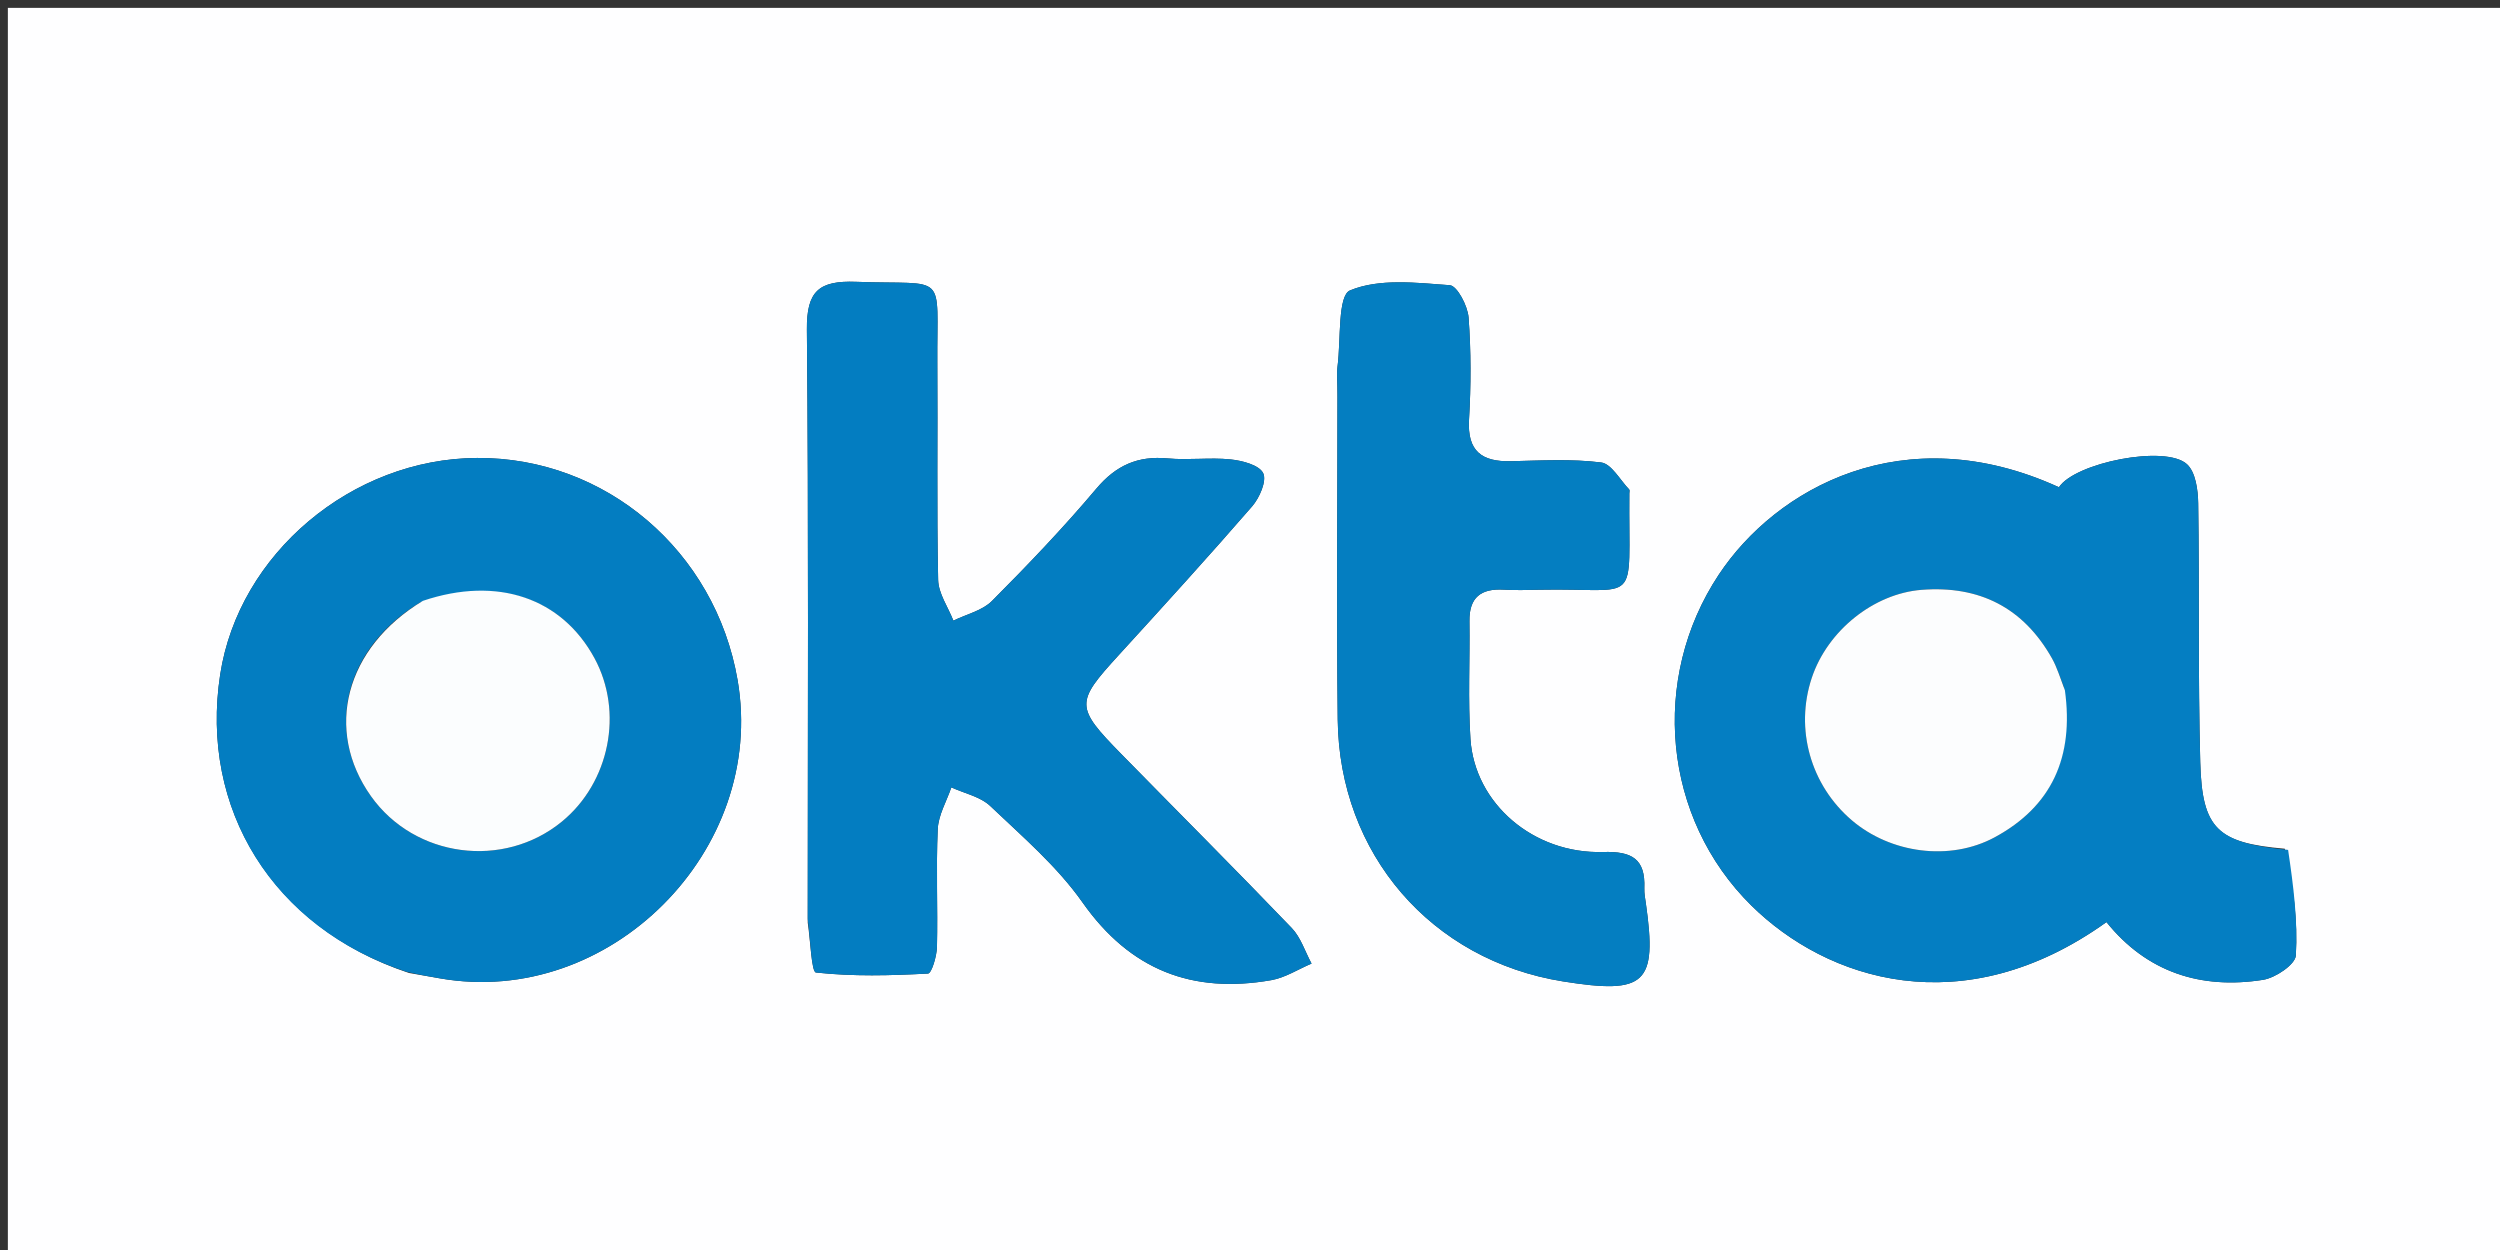
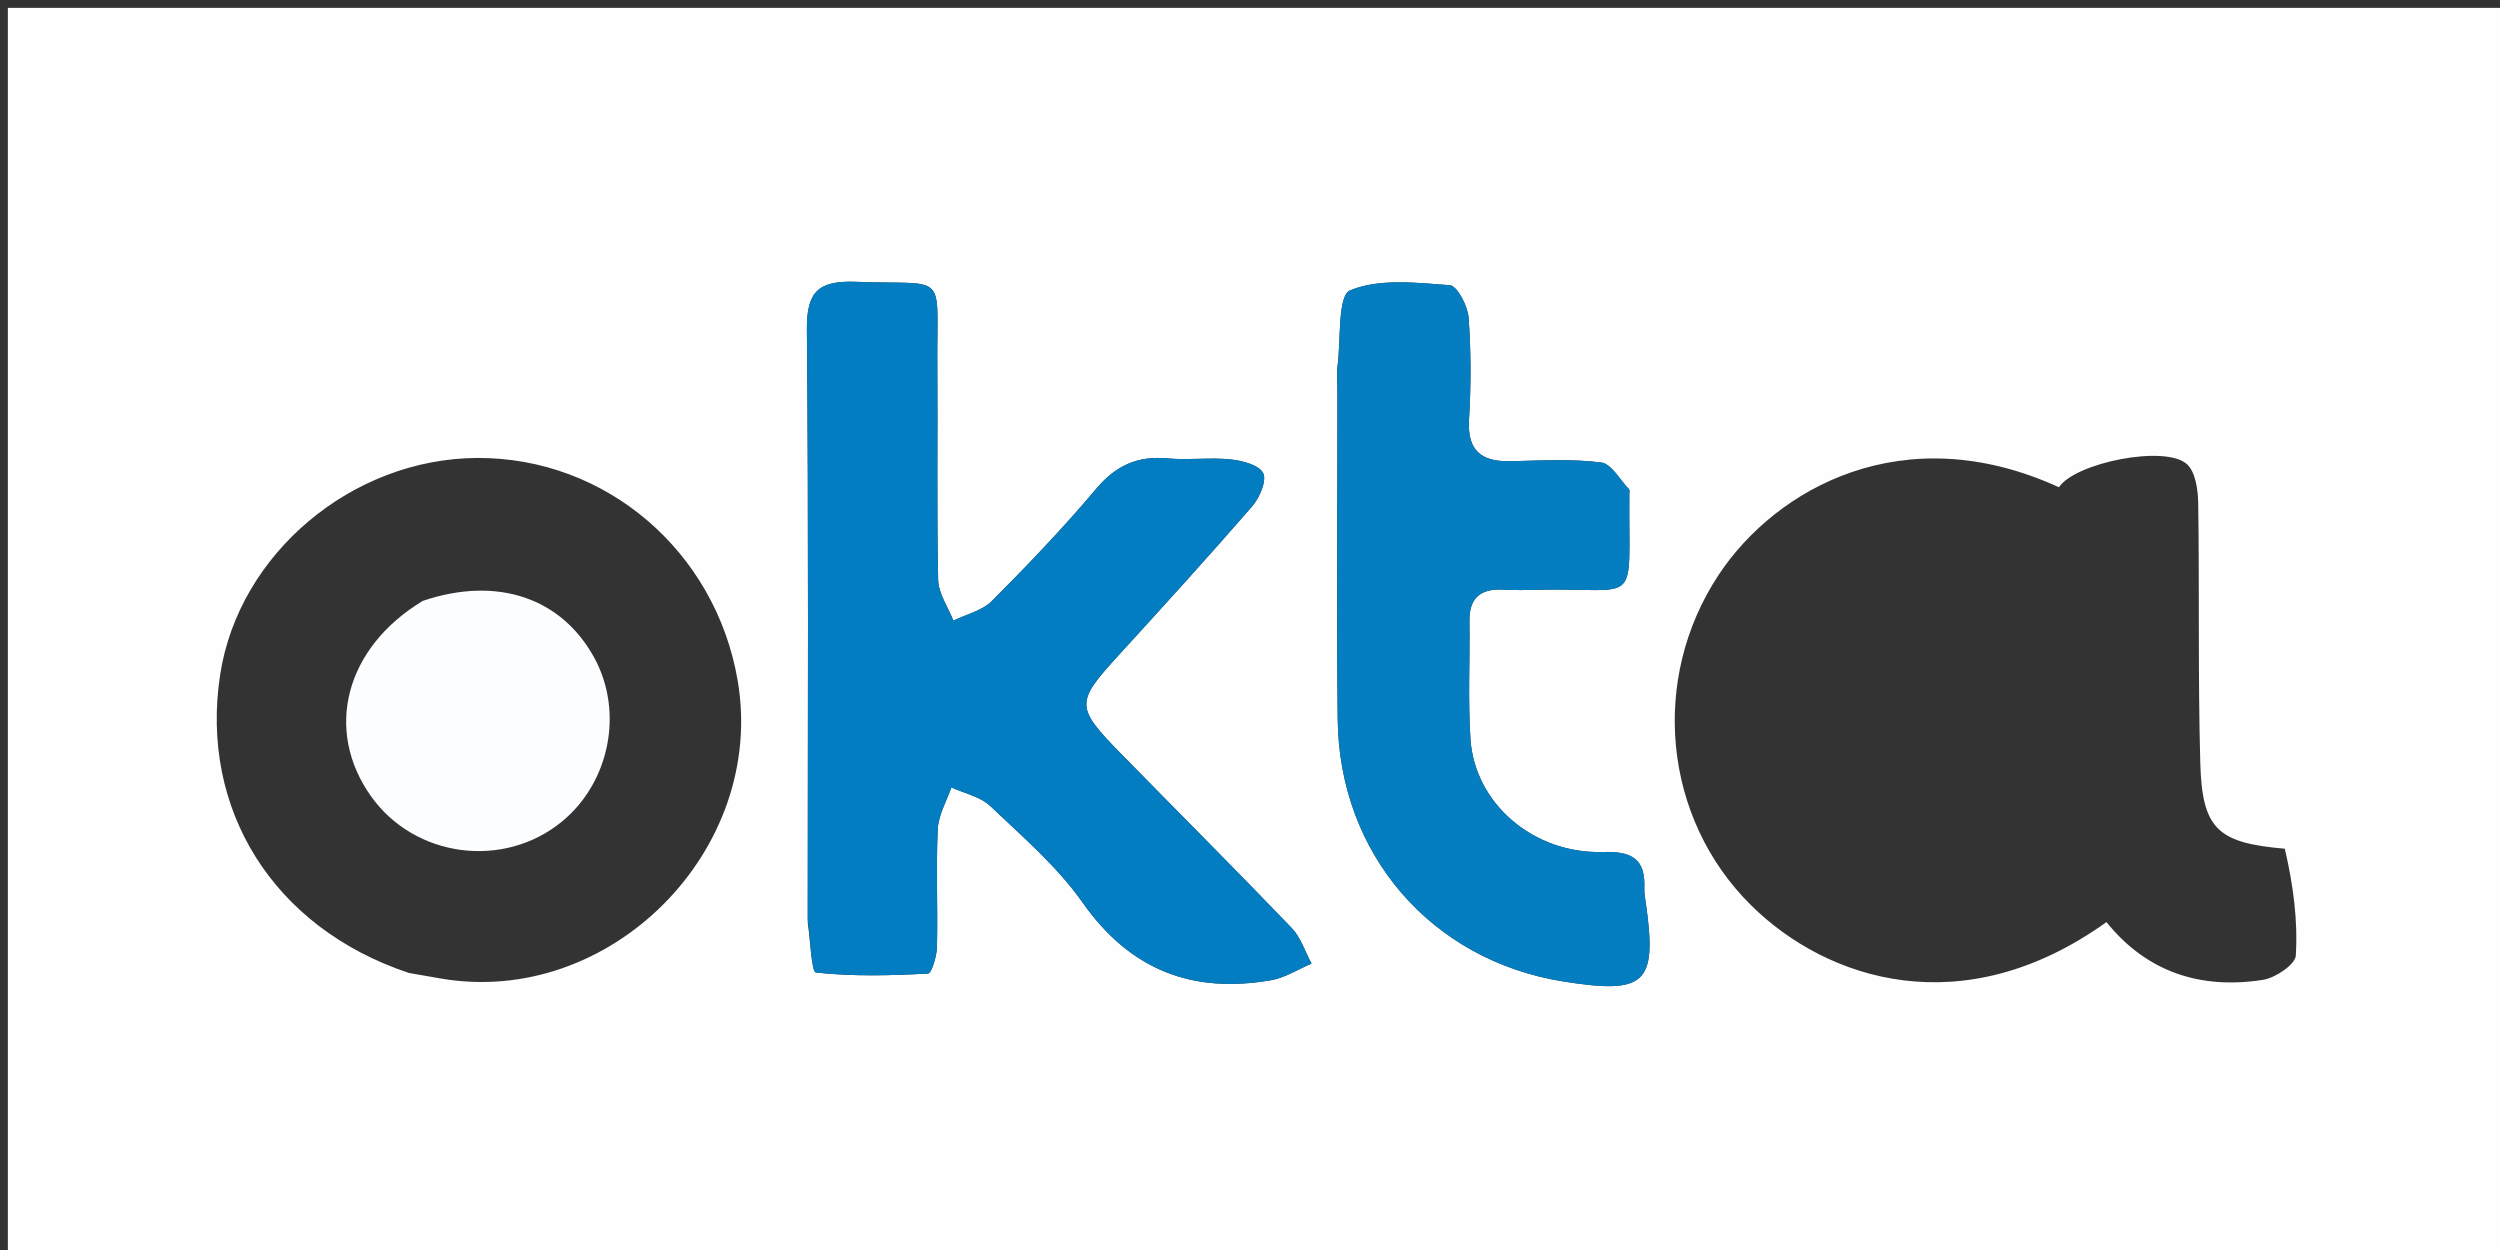
<svg xmlns="http://www.w3.org/2000/svg" version="1.1" id="Layer_1" x="0px" y="0px" width="100%" viewBox="0 0 318 159" enable-background="new 0 0 318 159" xml:space="preserve">
  <rect x="0" y="0" width="318" height="159" fill="#333333" stroke="none" />
  <path fill="#FEFEFF" opacity="1" stroke="none" d=" M190,160   C126.667,160 63.833,160 1,160   C1,107 1,54 1,1   C107,1 213,1 319,1   C319,54 319,107 319,160   C276.167,160 233.333,160 190,160  M290.627,107.956   C282.061,107.215 280.102,105.476 279.873,96.956   C279.577,85.981 279.777,74.994 279.612,64.014   C279.586,62.316 279.279,60.055 278.186,59.05   C275.451,56.536 263.936,58.863 261.899,61.978   C242.109,52.935 225.883,62.165 218.635,73.089   C209.841,86.34 211.519,104.087 222.768,115.182   C232.37,124.651 249.664,130.381 267.942,117.291   C273.069,123.662 279.935,125.88 287.85,124.636   C289.437,124.387 291.965,122.684 292.033,121.531   C292.294,117.133 291.726,112.686 290.627,107.956  M102.743,117.365   C103.081,119.576 103.216,123.642 103.79,123.705   C108.497,124.222 113.291,124.091 118.042,123.838   C118.499,123.814 119.155,121.636 119.183,120.446   C119.3,115.452 119.055,110.445 119.283,105.459   C119.365,103.668 120.407,101.922 121.011,100.155   C122.686,100.926 124.707,101.333 125.972,102.536   C130.072,106.434 134.477,110.214 137.697,114.79   C143.755,123.399 151.667,126.433 161.699,124.678   C163.478,124.366 165.123,123.29 166.83,122.567   C166.004,121.044 165.462,119.247 164.305,118.042   C157.154,110.592 149.852,103.288 142.625,95.911   C136.755,89.919 136.787,89.366 142.26,83.375   C147.988,77.104 153.706,70.821 159.271,64.408   C160.216,63.319 161.152,61.163 160.678,60.19   C160.173,59.153 158.023,58.591 156.527,58.437   C153.89,58.164 151.186,58.558 148.544,58.31   C144.73,57.953 141.953,59.19 139.44,62.173   C135.259,67.134 130.761,71.843 126.179,76.441   C124.947,77.678 122.928,78.132 121.27,78.946   C120.594,77.216 119.37,75.498 119.333,73.755   C119.137,64.597 119.293,55.433 119.228,46.271   C119.142,34.321 120.719,36.285 108.907,35.847   C104.173,35.671 102.589,37.004 102.635,41.934   C102.869,66.752 102.742,91.573 102.743,117.365  M52.02,123.762   C53.33,123.99 54.64,124.217 55.95,124.447   C77.537,128.242 97.563,108.183 93.823,86.511   C90.986,70.072 77.03,58.168 60.692,58.252   C44.748,58.333 30.364,70.457 28.007,85.8   C25.38,102.906 34.714,118.001 52.02,123.762  M170.124,50.515   C170.125,64.181 170.004,77.849 170.156,91.513   C170.347,108.649 182.069,122.152 198.813,124.836   C209.319,126.52 210.804,125.13 209.363,114.967   C209.27,114.307 209.133,113.639 209.159,112.98   C209.311,109.242 207.573,108.266 203.91,108.376   C195.052,108.64 187.581,102.195 187.043,94.007   C186.716,89.027 186.984,84.011 186.913,79.012   C186.87,75.974 188.396,74.835 191.275,75.005   C192.77,75.093 194.275,75.047 195.774,75.015   C208.894,74.741 207.123,77.527 207.253,62.752   C207.255,62.585 207.32,62.349 207.235,62.262   C206.063,61.05 204.978,58.989 203.661,58.825   C199.886,58.353 196.014,58.581 192.183,58.668   C188.488,58.752 186.623,57.405 186.861,53.373   C187.117,49.055 187.126,44.694 186.803,40.385   C186.691,38.899 185.346,36.347 184.415,36.278   C180.153,35.961 175.441,35.395 171.728,36.937   C170.14,37.596 170.566,43.174 170.143,46.525   C170.019,47.509 170.124,48.522 170.124,50.515  z" />
-   <path fill="#047EC2" opacity="1" stroke="none" d=" M291.047,108.106   C291.726,112.686 292.294,117.133 292.033,121.531   C291.965,122.684 289.437,124.387 287.85,124.636   C279.935,125.88 273.069,123.662 267.942,117.291   C249.664,130.381 232.37,124.651 222.768,115.182   C211.519,104.087 209.841,86.34 218.635,73.089   C225.883,62.165 242.109,52.935 261.899,61.978   C263.936,58.863 275.451,56.536 278.186,59.05   C279.279,60.055 279.586,62.316 279.612,64.014   C279.777,74.994 279.577,85.981 279.873,96.956   C280.102,105.476 282.061,107.215 291.047,108.106  M262.535,87.398   C262.033,86.174 261.655,84.879 261.01,83.735   C257.37,77.285 251.781,74.459 244.438,75.026   C238.332,75.498 232.443,80.229 230.452,86.236   C228.297,92.735 230.295,99.847 235.536,104.331   C240.455,108.539 247.998,109.596 253.721,106.507   C260.976,102.591 263.83,96.309 262.535,87.398  z" />
  <path fill="#037DC1" opacity="1" stroke="none" d=" M102.742,116.879   C102.742,91.573 102.869,66.752 102.635,41.934   C102.589,37.004 104.173,35.671 108.907,35.847   C120.719,36.285 119.142,34.321 119.228,46.271   C119.293,55.433 119.137,64.597 119.333,73.755   C119.37,75.498 120.594,77.216 121.27,78.946   C122.928,78.132 124.947,77.678 126.179,76.441   C130.761,71.843 135.259,67.134 139.44,62.173   C141.953,59.19 144.73,57.953 148.544,58.31   C151.186,58.558 153.89,58.164 156.527,58.437   C158.023,58.591 160.173,59.153 160.678,60.19   C161.152,61.163 160.216,63.319 159.271,64.408   C153.706,70.821 147.988,77.104 142.26,83.375   C136.787,89.366 136.755,89.919 142.625,95.911   C149.852,103.288 157.154,110.592 164.305,118.042   C165.462,119.247 166.004,121.044 166.83,122.567   C165.123,123.29 163.478,124.366 161.699,124.678   C151.667,126.433 143.755,123.399 137.697,114.79   C134.477,110.214 130.072,106.434 125.972,102.536   C124.707,101.333 122.686,100.926 121.011,100.155   C120.407,101.922 119.365,103.668 119.283,105.459   C119.055,110.445 119.3,115.452 119.183,120.446   C119.155,121.636 118.499,123.814 118.042,123.838   C113.291,124.091 108.497,124.222 103.79,123.705   C103.216,123.642 103.081,119.576 102.742,116.879  z" />
-   <path fill="#037DC1" opacity="1" stroke="none" d=" M51.647,123.594   C34.714,118.001 25.38,102.906 28.007,85.8   C30.364,70.457 44.748,58.333 60.692,58.252   C77.03,58.168 90.986,70.072 93.823,86.511   C97.563,108.183 77.537,128.242 55.95,124.447   C54.64,124.217 53.33,123.99 51.647,123.594  M53.447,76.628   C43.876,82.405 41.218,92.875 47.188,101.277   C52.746,109.098 64.039,110.6 71.474,104.506   C77.553,99.522 79.338,90.568 75.618,83.715   C71.471,76.074 63.285,73.223 53.447,76.628  z" />
  <path fill="#047EC1" opacity="1" stroke="none" d=" M170.124,50.019   C170.124,48.522 170.019,47.509 170.143,46.525   C170.566,43.174 170.14,37.596 171.728,36.937   C175.441,35.395 180.153,35.961 184.415,36.278   C185.346,36.347 186.691,38.899 186.803,40.385   C187.126,44.694 187.117,49.055 186.861,53.373   C186.623,57.405 188.488,58.752 192.183,58.668   C196.014,58.581 199.886,58.353 203.661,58.825   C204.978,58.989 206.063,61.05 207.235,62.262   C207.32,62.349 207.255,62.585 207.253,62.752   C207.123,77.527 208.894,74.741 195.774,75.015   C194.275,75.047 192.77,75.093 191.275,75.005   C188.396,74.835 186.87,75.974 186.913,79.012   C186.984,84.011 186.716,89.027 187.043,94.007   C187.581,102.195 195.052,108.64 203.91,108.376   C207.573,108.266 209.311,109.242 209.159,112.98   C209.133,113.639 209.27,114.307 209.363,114.967   C210.804,125.13 209.319,126.52 198.813,124.836   C182.069,122.152 170.347,108.649 170.156,91.513   C170.004,77.849 170.125,64.181 170.124,50.019  z" />
-   <path fill="#FCFDFE" opacity="1" stroke="none" d=" M262.654,87.794   C263.83,96.309 260.976,102.591 253.721,106.507   C247.998,109.596 240.455,108.539 235.536,104.331   C230.295,99.847 228.297,92.735 230.452,86.236   C232.443,80.229 238.332,75.498 244.438,75.026   C251.781,74.459 257.37,77.285 261.01,83.735   C261.655,84.879 262.033,86.174 262.654,87.794  z" />
  <path fill="#FBFDFE" opacity="1" stroke="none" d=" M53.787,76.428   C63.285,73.223 71.471,76.074 75.618,83.715   C79.338,90.568 77.553,99.522 71.474,104.506   C64.039,110.6 52.746,109.098 47.188,101.277   C41.218,92.875 43.876,82.405 53.787,76.428  z" />
</svg>